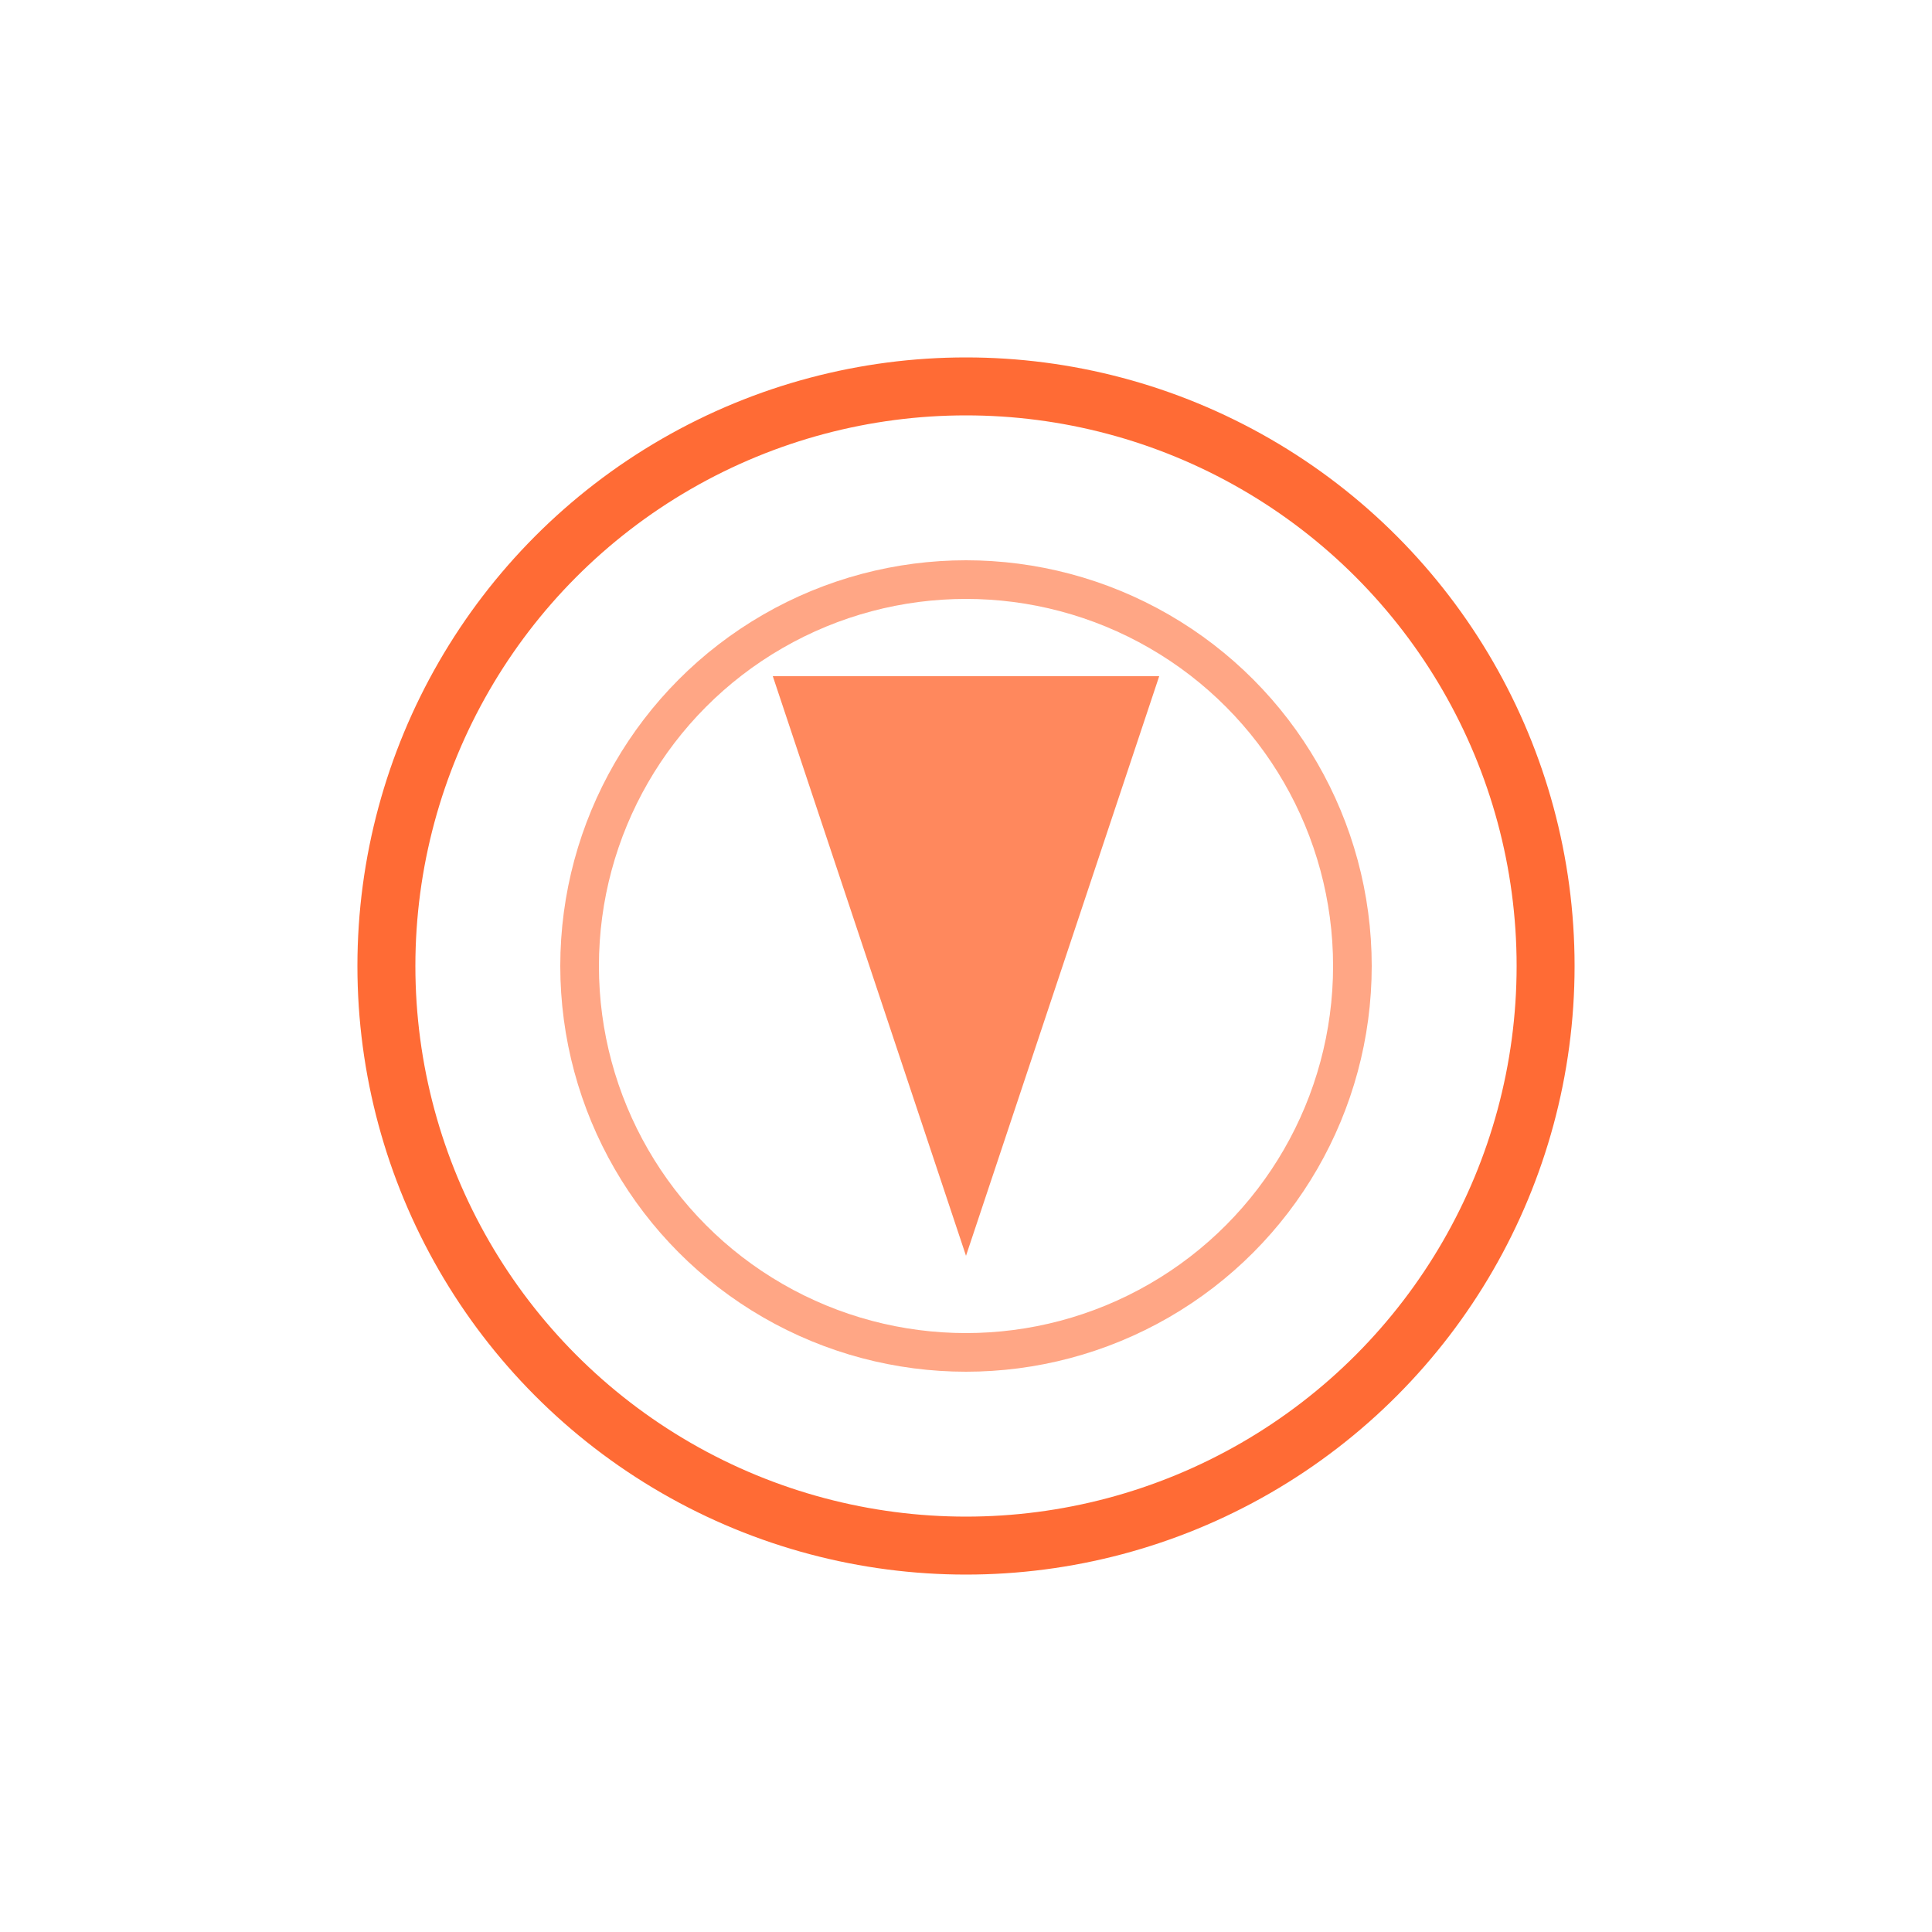
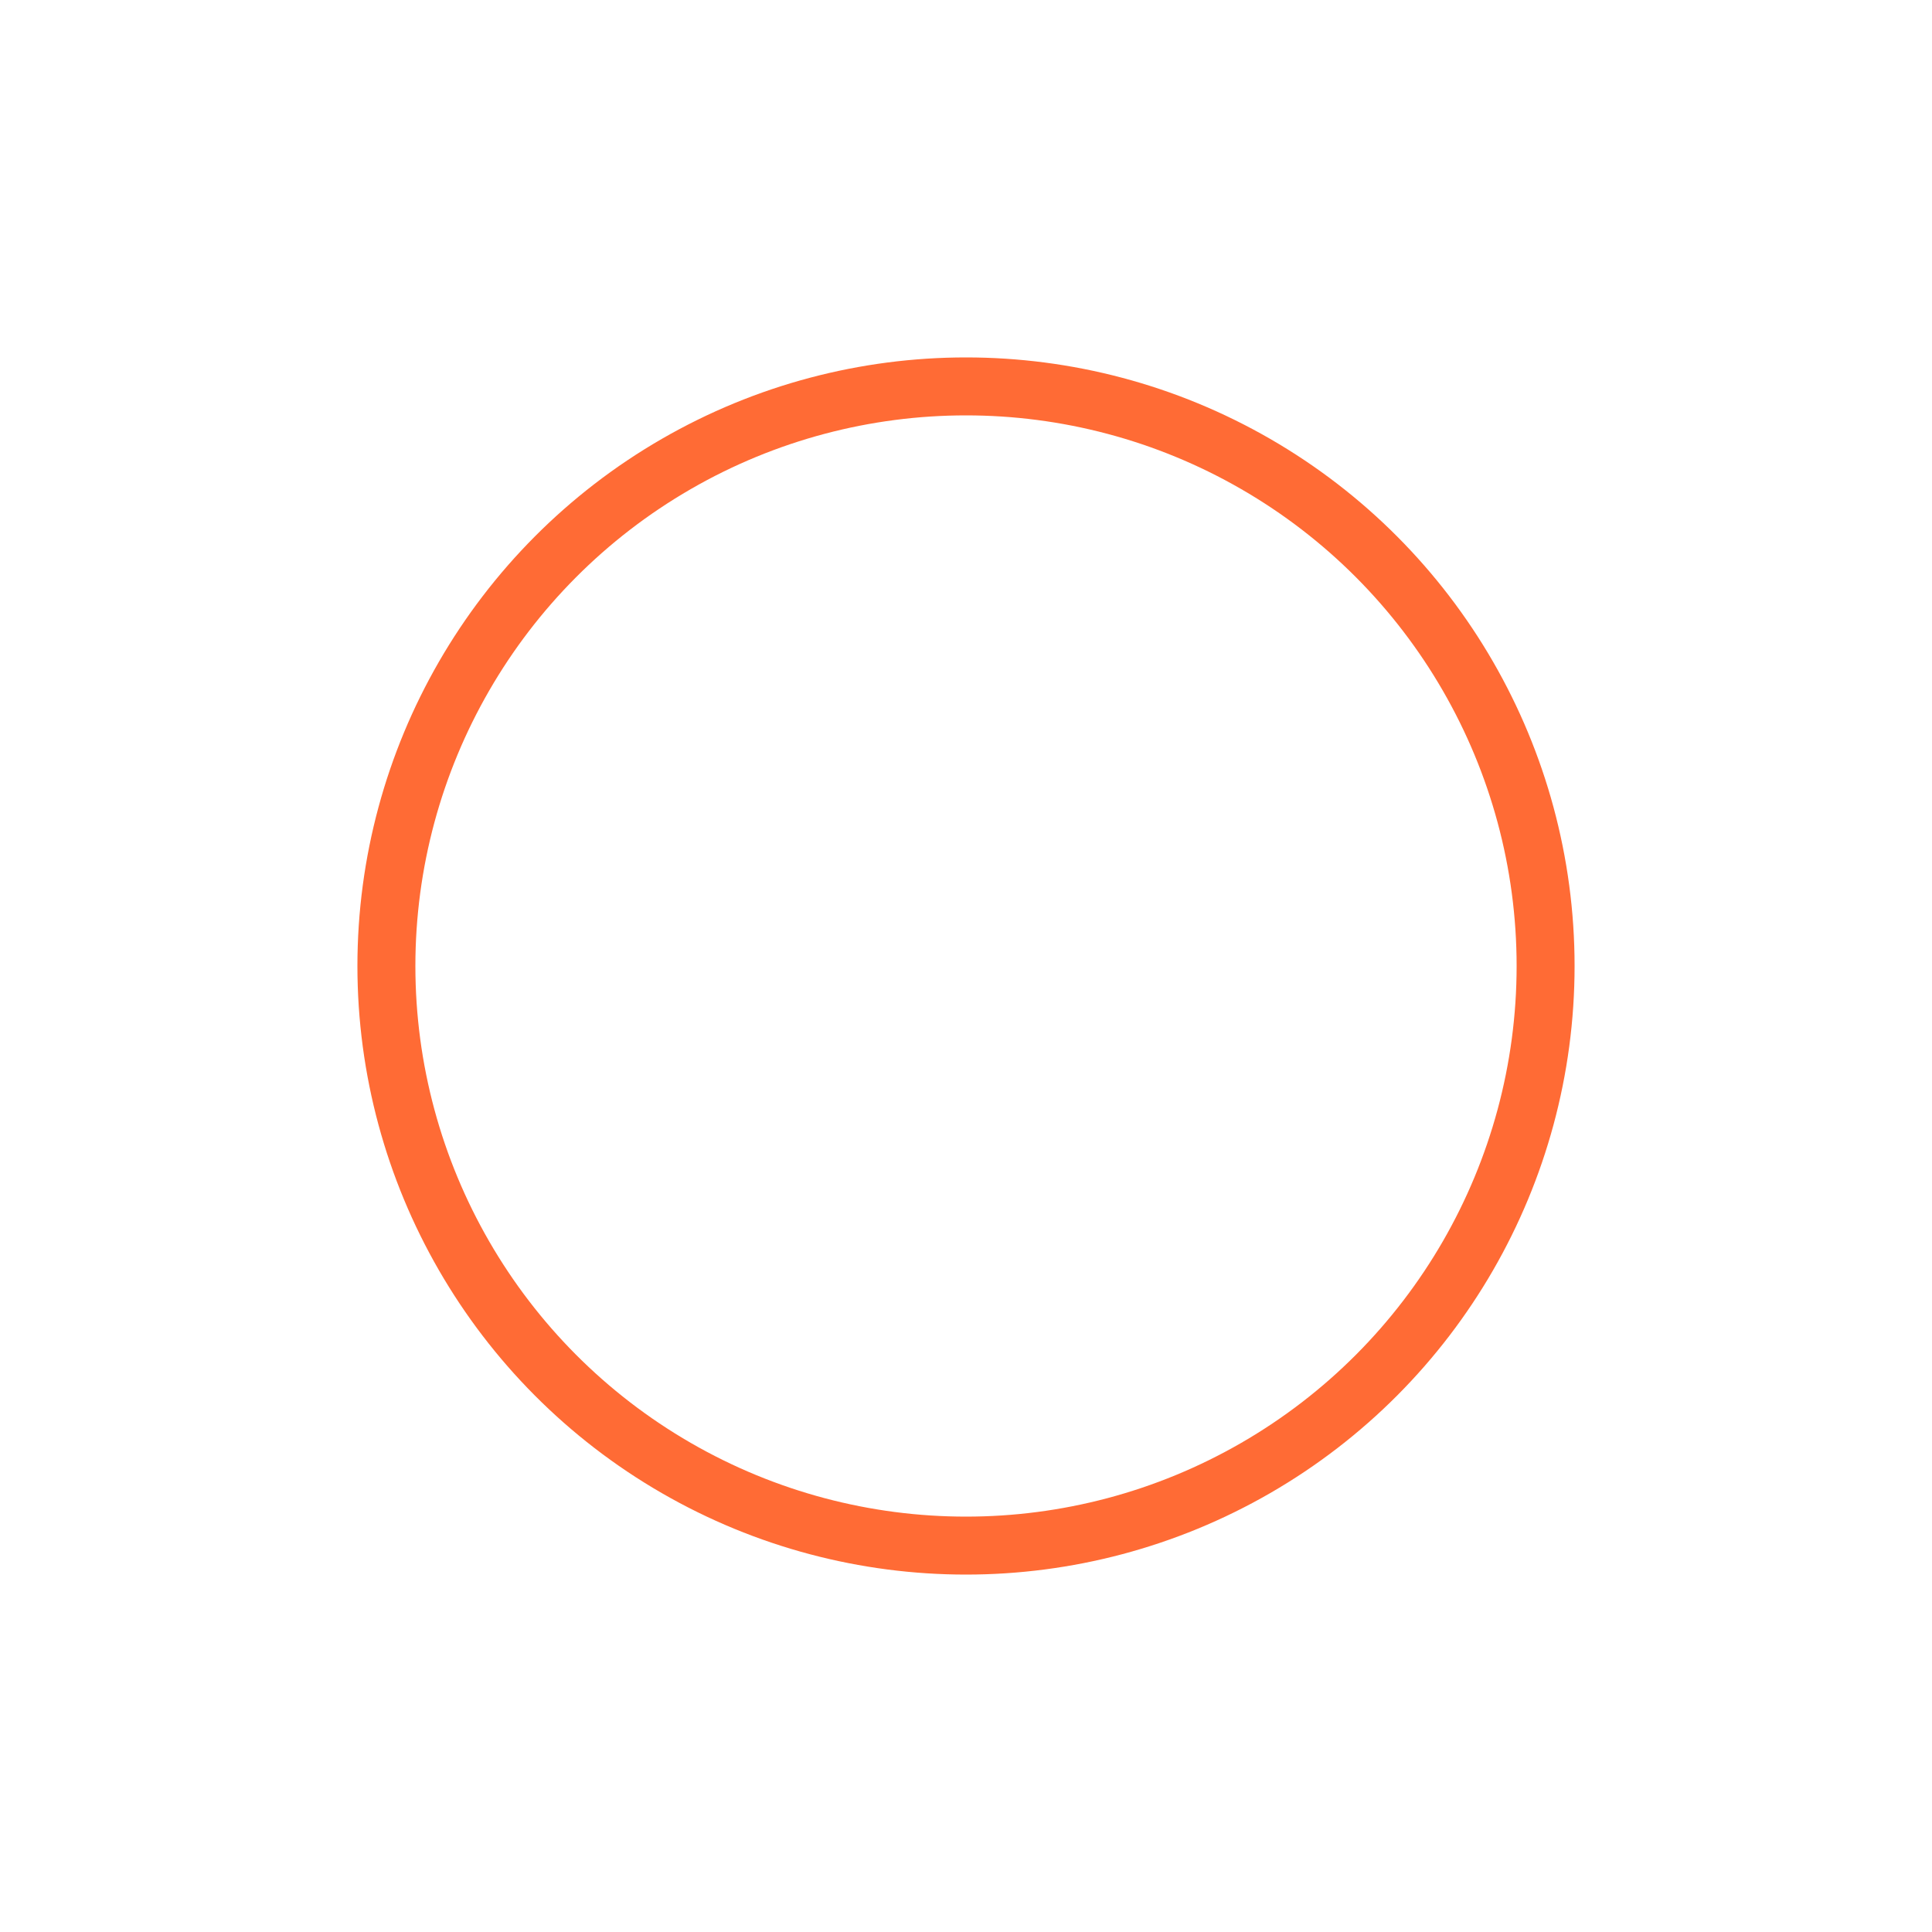
<svg xmlns="http://www.w3.org/2000/svg" viewBox="0 0 100 100">
-   <rect width="100" height="100" fill="#ffffff" />
  <g transform="translate(50,50)">
    <circle cx="0" cy="0" r="30" fill="none" stroke="#ff6b35" stroke-width="3" />
-     <circle cx="0" cy="0" r="20" fill="none" stroke="#ff6b35" stroke-width="2" opacity="0.6" />
-     <path d="M -10 -15 L 10 -15 L 0 15 Z" fill="#ff6b35" opacity="0.8" />
  </g>
</svg>